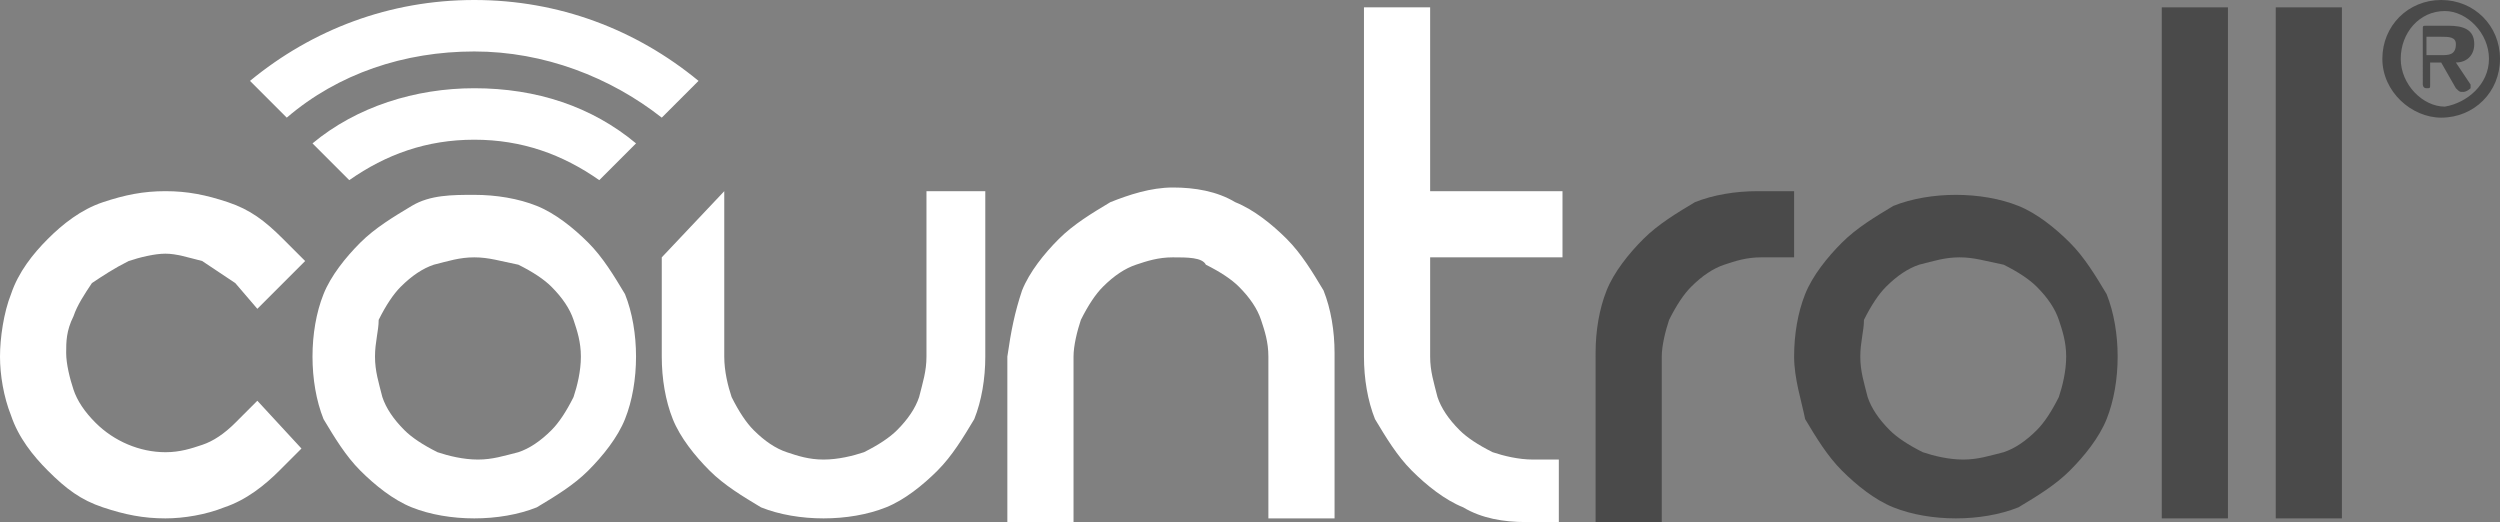
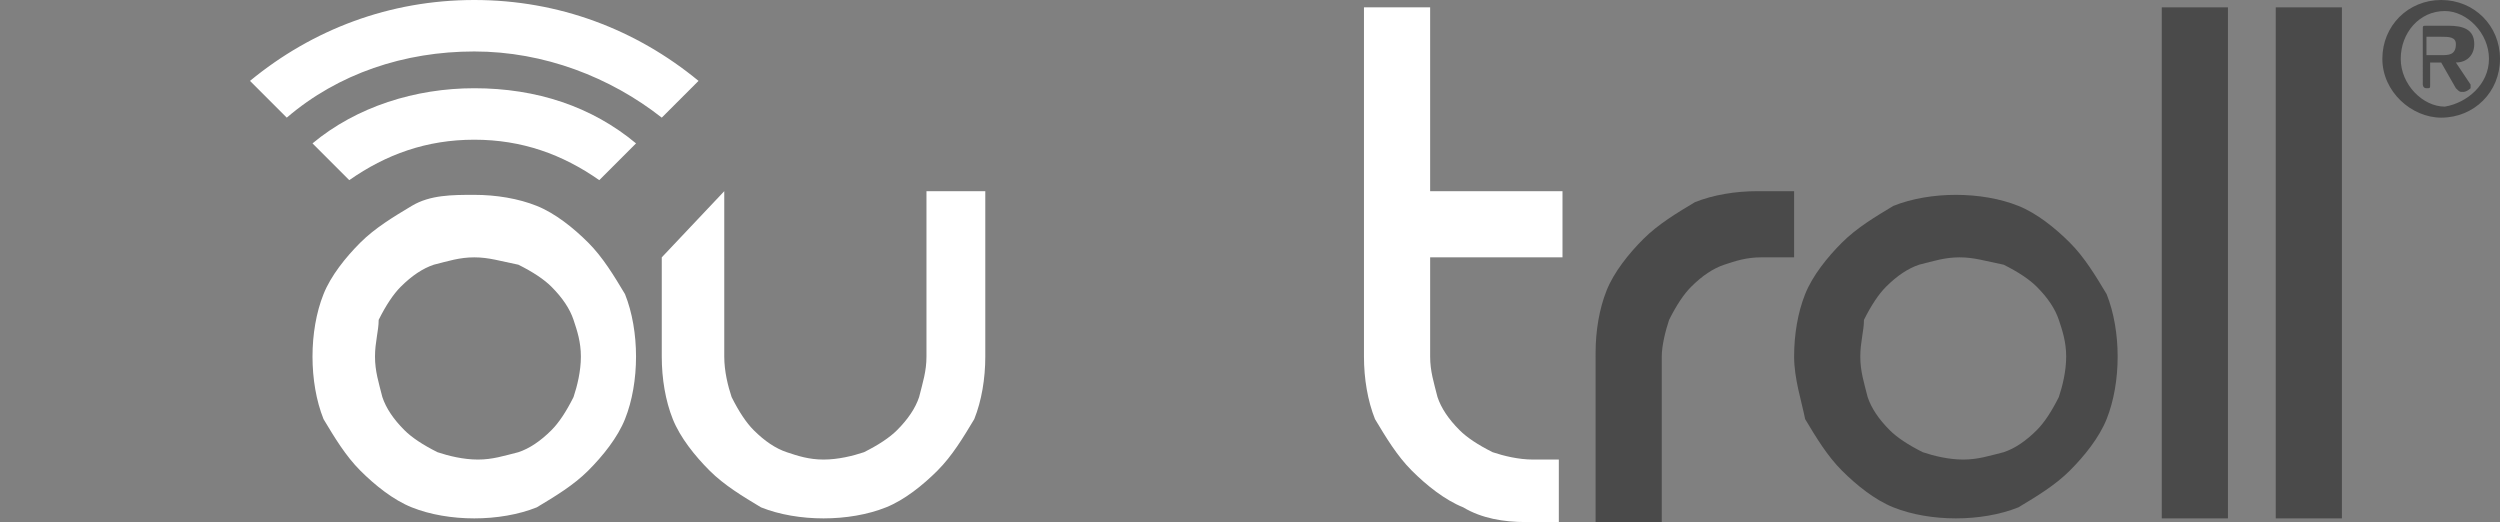
<svg xmlns="http://www.w3.org/2000/svg" version="1.1" baseProfile="tiny" id="Layer_1" x="0px" y="0px" viewBox="0 0 68 14.2" overflow="visible" xml:space="preserve">
  <rect x="0" y="0" width="68" height="14.2" fill="#808080" stroke="none" />
-   <path fill="#FFFFFF" d="M1.3,6.5c0.4-0.4,0.9-0.8,1.5-1c0.6-0.2,1.1-0.3,1.7-0.3c0.6,0,1.1,0.1,1.7,0.3c0.6,0.2,1,0.5,1.5,1l0.6,0.6  L7,8.4L6.4,7.7C6.1,7.5,5.8,7.3,5.5,7.1C5.1,7,4.8,6.9,4.5,6.9c-0.3,0-0.7,0.1-1,0.2C3.1,7.3,2.8,7.5,2.5,7.7C2.3,8,2.1,8.3,2,8.6  C1.8,9,1.8,9.3,1.8,9.6s0.1,0.7,0.2,1s0.3,0.6,0.6,0.9c0.5,0.5,1.2,0.8,1.9,0.8c0.4,0,0.7-0.1,1-0.2c0.3-0.1,0.6-0.3,0.9-0.6L7,10.9  l1.2,1.3l-0.6,0.6c-0.4,0.4-0.9,0.8-1.5,1C5.6,14,5,14.1,4.5,14.1c-0.6,0-1.1-0.1-1.7-0.3c-0.6-0.2-1-0.5-1.5-1  c-0.4-0.4-0.8-0.9-1-1.5C0.1,10.8,0,10.2,0,9.7S0.1,8.5,0.3,8C0.5,7.4,0.9,6.9,1.3,6.5" />
  <path fill="#FFFFFF" d="M10.2,9.7c0,0.4,0.1,0.7,0.2,1.1c0.1,0.3,0.3,0.6,0.6,0.9c0.2,0.2,0.5,0.4,0.9,0.6c0.3,0.1,0.7,0.2,1.1,0.2  c0.4,0,0.7-0.1,1.1-0.2c0.3-0.1,0.6-0.3,0.9-0.6c0.2-0.2,0.4-0.5,0.6-0.9c0.1-0.3,0.2-0.7,0.2-1.1c0-0.4-0.1-0.7-0.2-1  c-0.1-0.3-0.3-0.6-0.6-0.9c-0.2-0.2-0.5-0.4-0.9-0.6C13.6,7.1,13.3,7,12.9,7c-0.4,0-0.7,0.1-1.1,0.2c-0.3,0.1-0.6,0.3-0.9,0.6  c-0.2,0.2-0.4,0.5-0.6,0.9C10.3,9,10.2,9.3,10.2,9.7 M8.5,9.7c0-0.6,0.1-1.2,0.3-1.7c0.2-0.5,0.6-1,1-1.4c0.4-0.4,0.9-0.7,1.4-1  s1.1-0.3,1.7-0.3c0.6,0,1.2,0.1,1.7,0.3c0.5,0.2,1,0.6,1.4,1c0.4,0.4,0.7,0.9,1,1.4c0.2,0.5,0.3,1.1,0.3,1.7c0,0.6-0.1,1.2-0.3,1.7  c-0.2,0.5-0.6,1-1,1.4c-0.4,0.4-0.9,0.7-1.4,1c-0.5,0.2-1.1,0.3-1.7,0.3c-0.6,0-1.2-0.1-1.7-0.3s-1-0.6-1.4-1  c-0.4-0.4-0.7-0.9-1-1.4C8.6,10.9,8.5,10.3,8.5,9.7" />
-   <path fill="#FFFFFF" d="M27.8,7.9c0.2-0.5,0.6-1,1-1.4c0.4-0.4,0.9-0.7,1.4-1c0.5-0.2,1.1-0.4,1.7-0.4c0.6,0,1.2,0.1,1.7,0.4  c0.5,0.2,1,0.6,1.4,1c0.4,0.4,0.7,0.9,1,1.4c0.2,0.5,0.3,1.1,0.3,1.7v4.5h-1.8V9.7c0-0.4-0.1-0.7-0.2-1c-0.1-0.3-0.3-0.6-0.6-0.9  c-0.2-0.2-0.5-0.4-0.9-0.6C32.7,7,32.3,7,31.9,7c-0.4,0-0.7,0.1-1,0.2c-0.3,0.1-0.6,0.3-0.9,0.6c-0.2,0.2-0.4,0.5-0.6,0.9  c-0.1,0.3-0.2,0.7-0.2,1v4.5h-1.8V9.7C27.5,9,27.6,8.5,27.8,7.9" />
  <path fill="#FFFFFF" d="M42.4,12.4v1.8h-0.9c-0.6,0-1.2-0.1-1.7-0.4c-0.5-0.2-1-0.6-1.4-1c-0.4-0.4-0.7-0.9-1-1.4  c-0.2-0.5-0.3-1.1-0.3-1.7V0.2h1.8v5h3.6V7h-3.6v2.7c0,0.4,0.1,0.7,0.2,1.1c0.1,0.3,0.3,0.6,0.6,0.9c0.2,0.2,0.5,0.4,0.9,0.6  c0.3,0.1,0.7,0.2,1.1,0.2H42.4z" />
  <path fill="#4A4A4A" d="M48.8,5.2v1.8h-0.9c-0.4,0-0.7,0.1-1,0.2c-0.3,0.1-0.6,0.3-0.9,0.6c-0.2,0.2-0.4,0.5-0.6,0.9  c-0.1,0.3-0.2,0.7-0.2,1v4.5h-1.8V9.6c0-0.6,0.1-1.2,0.3-1.7c0.2-0.5,0.6-1,1-1.4c0.4-0.4,0.9-0.7,1.4-1c0.5-0.2,1.1-0.3,1.7-0.3  H48.8z" />
  <path fill="#4A4A4A" d="M50.6,9.7c0,0.4,0.1,0.7,0.2,1.1c0.1,0.3,0.3,0.6,0.6,0.9c0.2,0.2,0.5,0.4,0.9,0.6c0.3,0.1,0.7,0.2,1.1,0.2  c0.4,0,0.7-0.1,1.1-0.2c0.3-0.1,0.6-0.3,0.9-0.6c0.2-0.2,0.4-0.5,0.6-0.9c0.1-0.3,0.2-0.7,0.2-1.1c0-0.4-0.1-0.7-0.2-1  c-0.1-0.3-0.3-0.6-0.6-0.9c-0.2-0.2-0.5-0.4-0.9-0.6C54,7.1,53.7,7,53.3,7c-0.4,0-0.7,0.1-1.1,0.2c-0.3,0.1-0.6,0.3-0.9,0.6  c-0.2,0.2-0.4,0.5-0.6,0.9C50.7,9,50.6,9.3,50.6,9.7 M48.8,9.7c0-0.6,0.1-1.2,0.3-1.7c0.2-0.5,0.6-1,1-1.4c0.4-0.4,0.9-0.7,1.4-1  c0.5-0.2,1.1-0.3,1.7-0.3c0.6,0,1.2,0.1,1.7,0.3c0.5,0.2,1,0.6,1.4,1c0.4,0.4,0.7,0.9,1,1.4c0.2,0.5,0.3,1.1,0.3,1.7  c0,0.6-0.1,1.2-0.3,1.7c-0.2,0.5-0.6,1-1,1.4c-0.4,0.4-0.9,0.7-1.4,1c-0.5,0.2-1.1,0.3-1.7,0.3c-0.6,0-1.2-0.1-1.7-0.3  c-0.5-0.2-1-0.6-1.4-1c-0.4-0.4-0.7-0.9-1-1.4C49,10.9,48.8,10.3,48.8,9.7" />
  <rect x="58.8" y="0.2" fill="#4A4A4A" width="1.8" height="13.9" />
  <rect x="61.9" y="0.2" fill="#4A4A4A" width="1.8" height="13.9" />
  <path fill="#FFFFFF" d="M25.2,5.2v4.5c0,0.4-0.1,0.7-0.2,1.1c-0.1,0.3-0.3,0.6-0.6,0.9c-0.2,0.2-0.5,0.4-0.9,0.6  c-0.3,0.1-0.7,0.2-1.1,0.2c-0.4,0-0.7-0.1-1-0.2c-0.3-0.1-0.6-0.3-0.9-0.6c-0.2-0.2-0.4-0.5-0.6-0.9c-0.1-0.3-0.2-0.7-0.2-1.1V5.2  L18,7v2.7c0,0.6,0.1,1.2,0.3,1.7c0.2,0.5,0.6,1,1,1.4c0.4,0.4,0.9,0.7,1.4,1c0.5,0.2,1.1,0.3,1.7,0.3c0.6,0,1.2-0.1,1.7-0.3  c0.5-0.2,1-0.6,1.4-1c0.4-0.4,0.7-0.9,1-1.4c0.2-0.5,0.3-1.1,0.3-1.7V5.2H25.2z" />
  <path fill="#FFFFFF" d="M12.9,2.4c-1.6,0-3.2,0.5-4.4,1.5l1,1c1-0.7,2.1-1.1,3.4-1.1c1.3,0,2.4,0.4,3.4,1.1l1-1  C16.1,2.9,14.6,2.4,12.9,2.4" />
  <path fill="#FFFFFF" d="M12.9,1.4c1.9,0,3.7,0.7,5.1,1.8l1-1C17.3,0.8,15.2,0,12.9,0c-2.3,0-4.4,0.8-6.1,2.2l1,1  C9.2,2,11,1.4,12.9,1.4" />
  <path fill="#4A4A4A" d="M66.4,1.5c0.2,0,0.4,0,0.4-0.3C66.8,1,66.6,1,66.4,1h-0.4v0.5H66.4z M66.1,1.7v0.6c0,0.1,0,0.1-0.1,0.1  c-0.1,0-0.1-0.1-0.1-0.1V0.8c0-0.1,0-0.1,0.1-0.1h0.6c0.4,0,0.7,0.1,0.7,0.5c0,0.3-0.2,0.5-0.5,0.5l0.4,0.6c0,0,0,0.1,0,0.1  c0,0-0.1,0.1-0.2,0.1c-0.1,0-0.1,0-0.2-0.1l-0.4-0.7H66.1z M67.7,1.6c0-0.7-0.6-1.3-1.2-1.3c-0.7,0-1.2,0.6-1.2,1.3  c0,0.7,0.6,1.3,1.2,1.3C67.1,2.8,67.7,2.3,67.7,1.6 M64.8,1.6c0-0.9,0.7-1.6,1.6-1.6C67.3,0,68,0.7,68,1.6c0,0.9-0.7,1.6-1.6,1.6  C65.6,3.2,64.8,2.5,64.8,1.6" />
</svg>